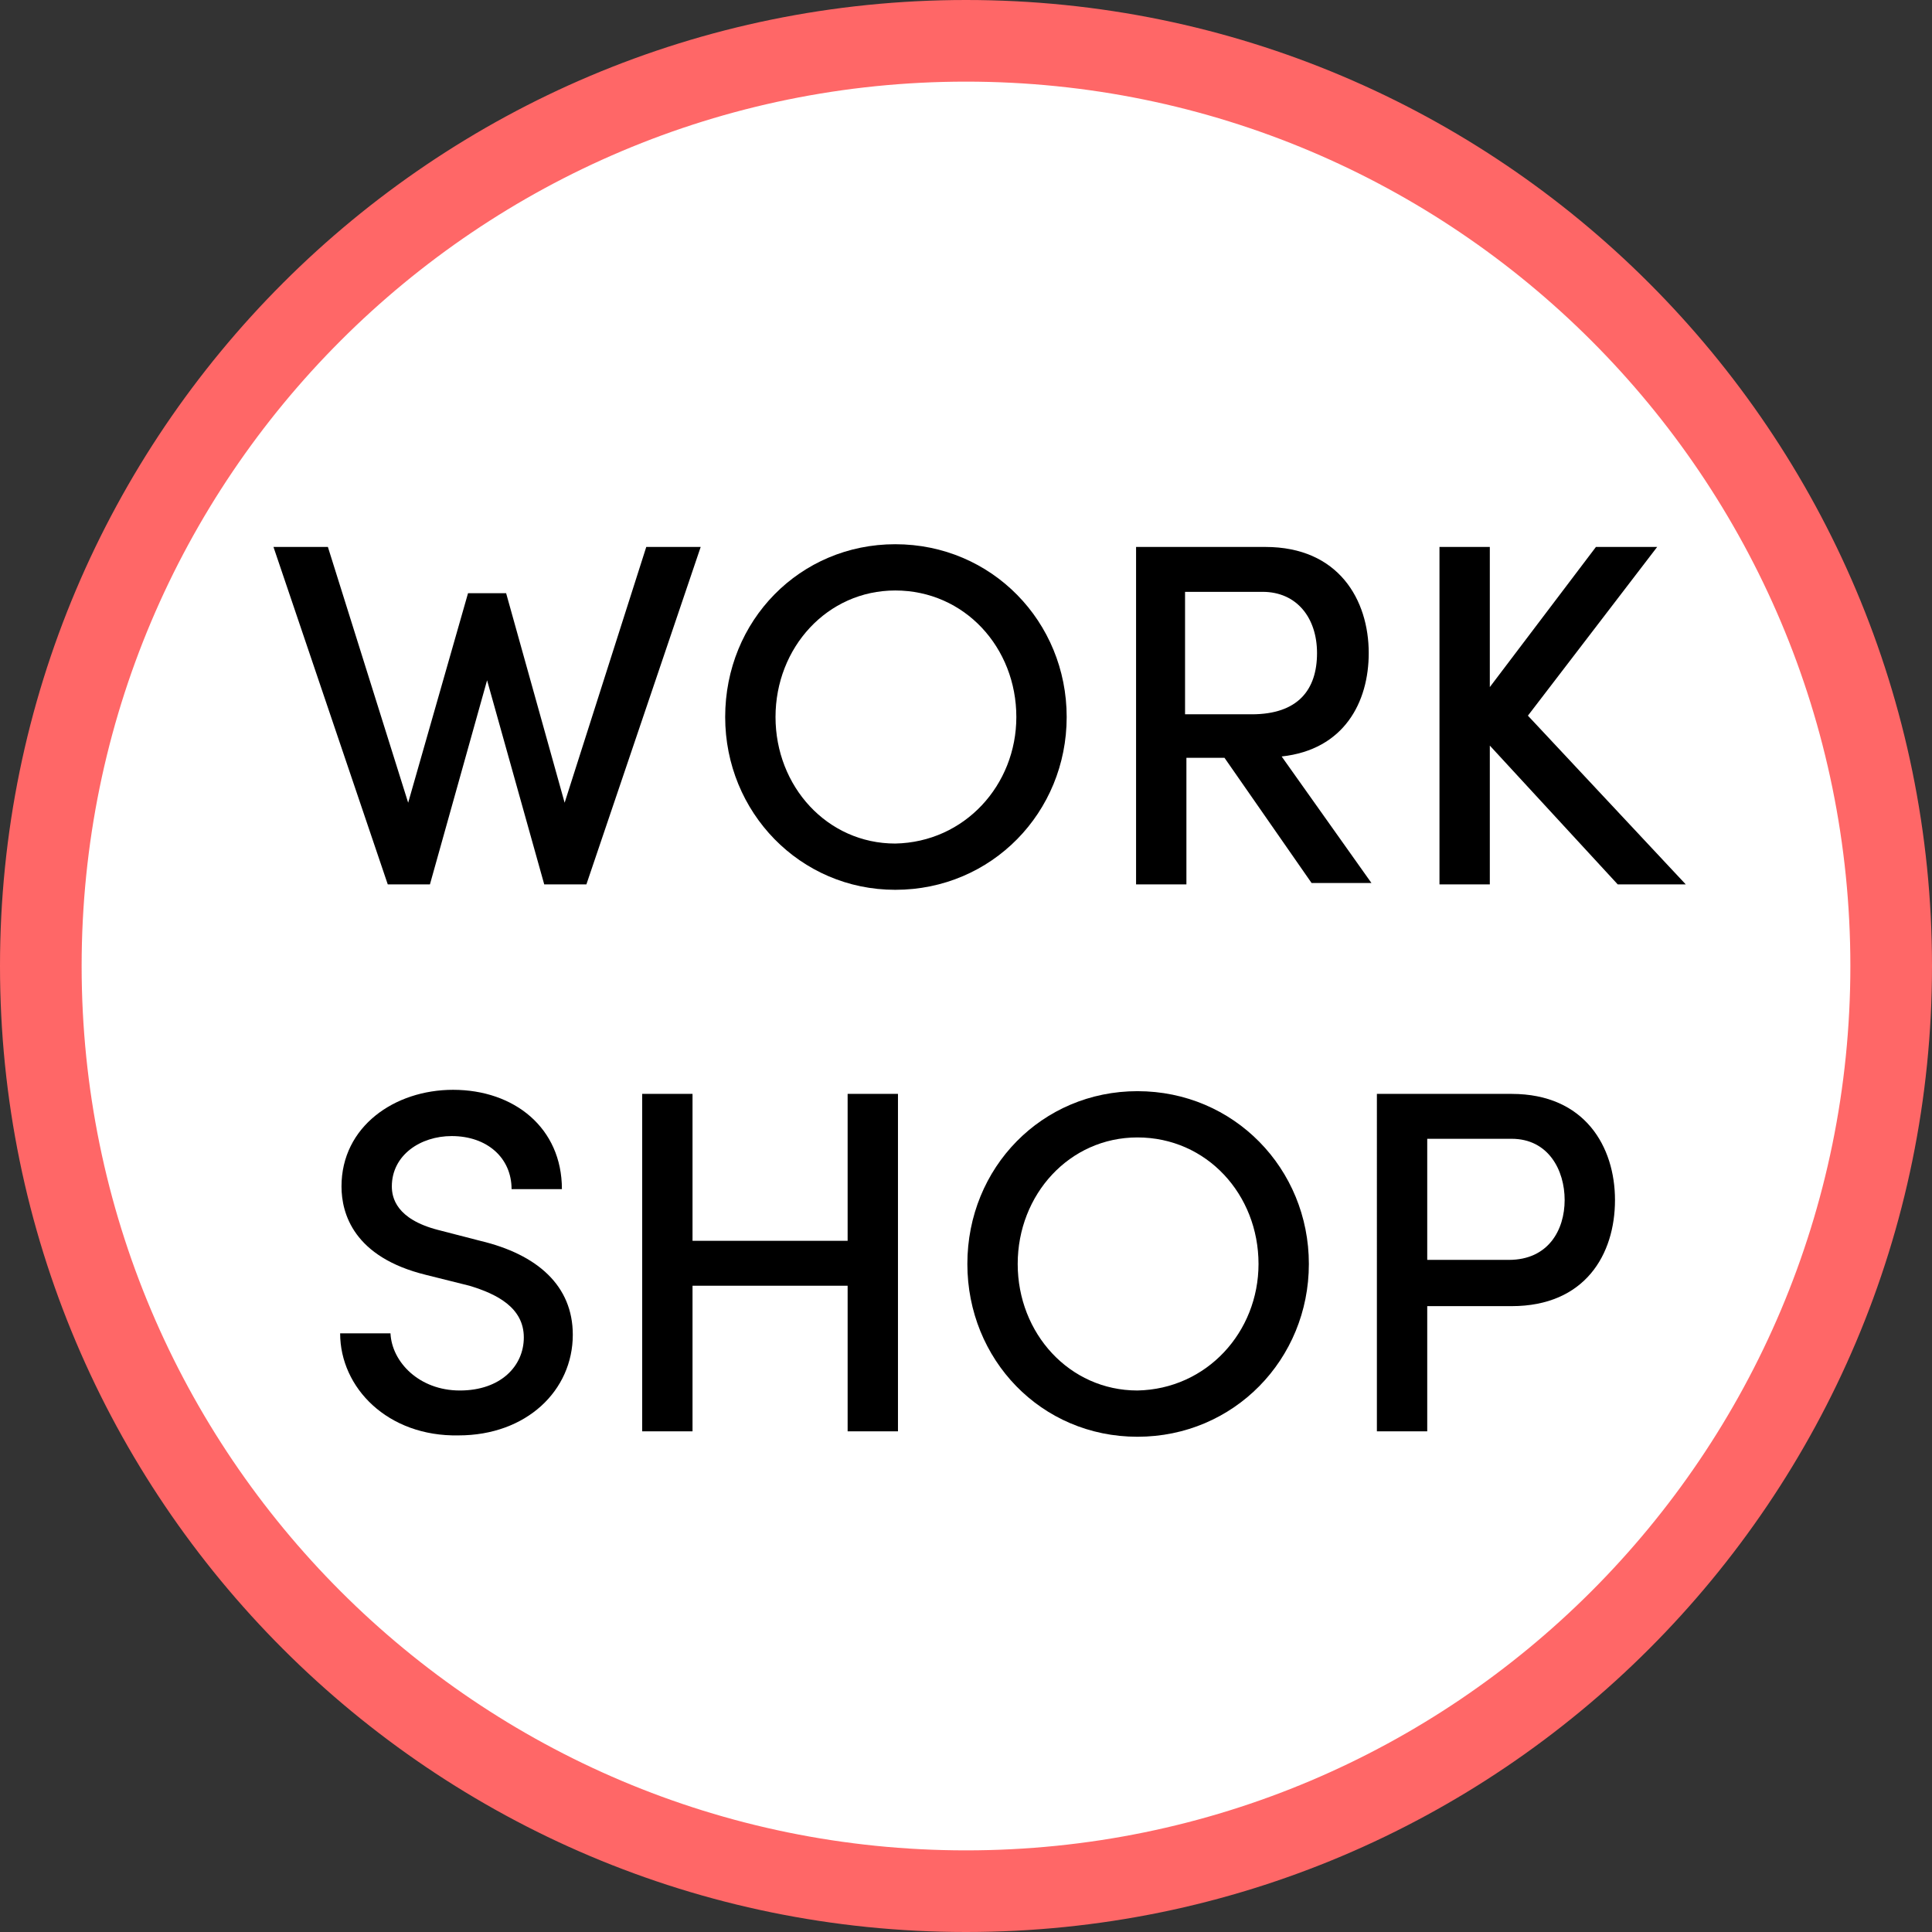
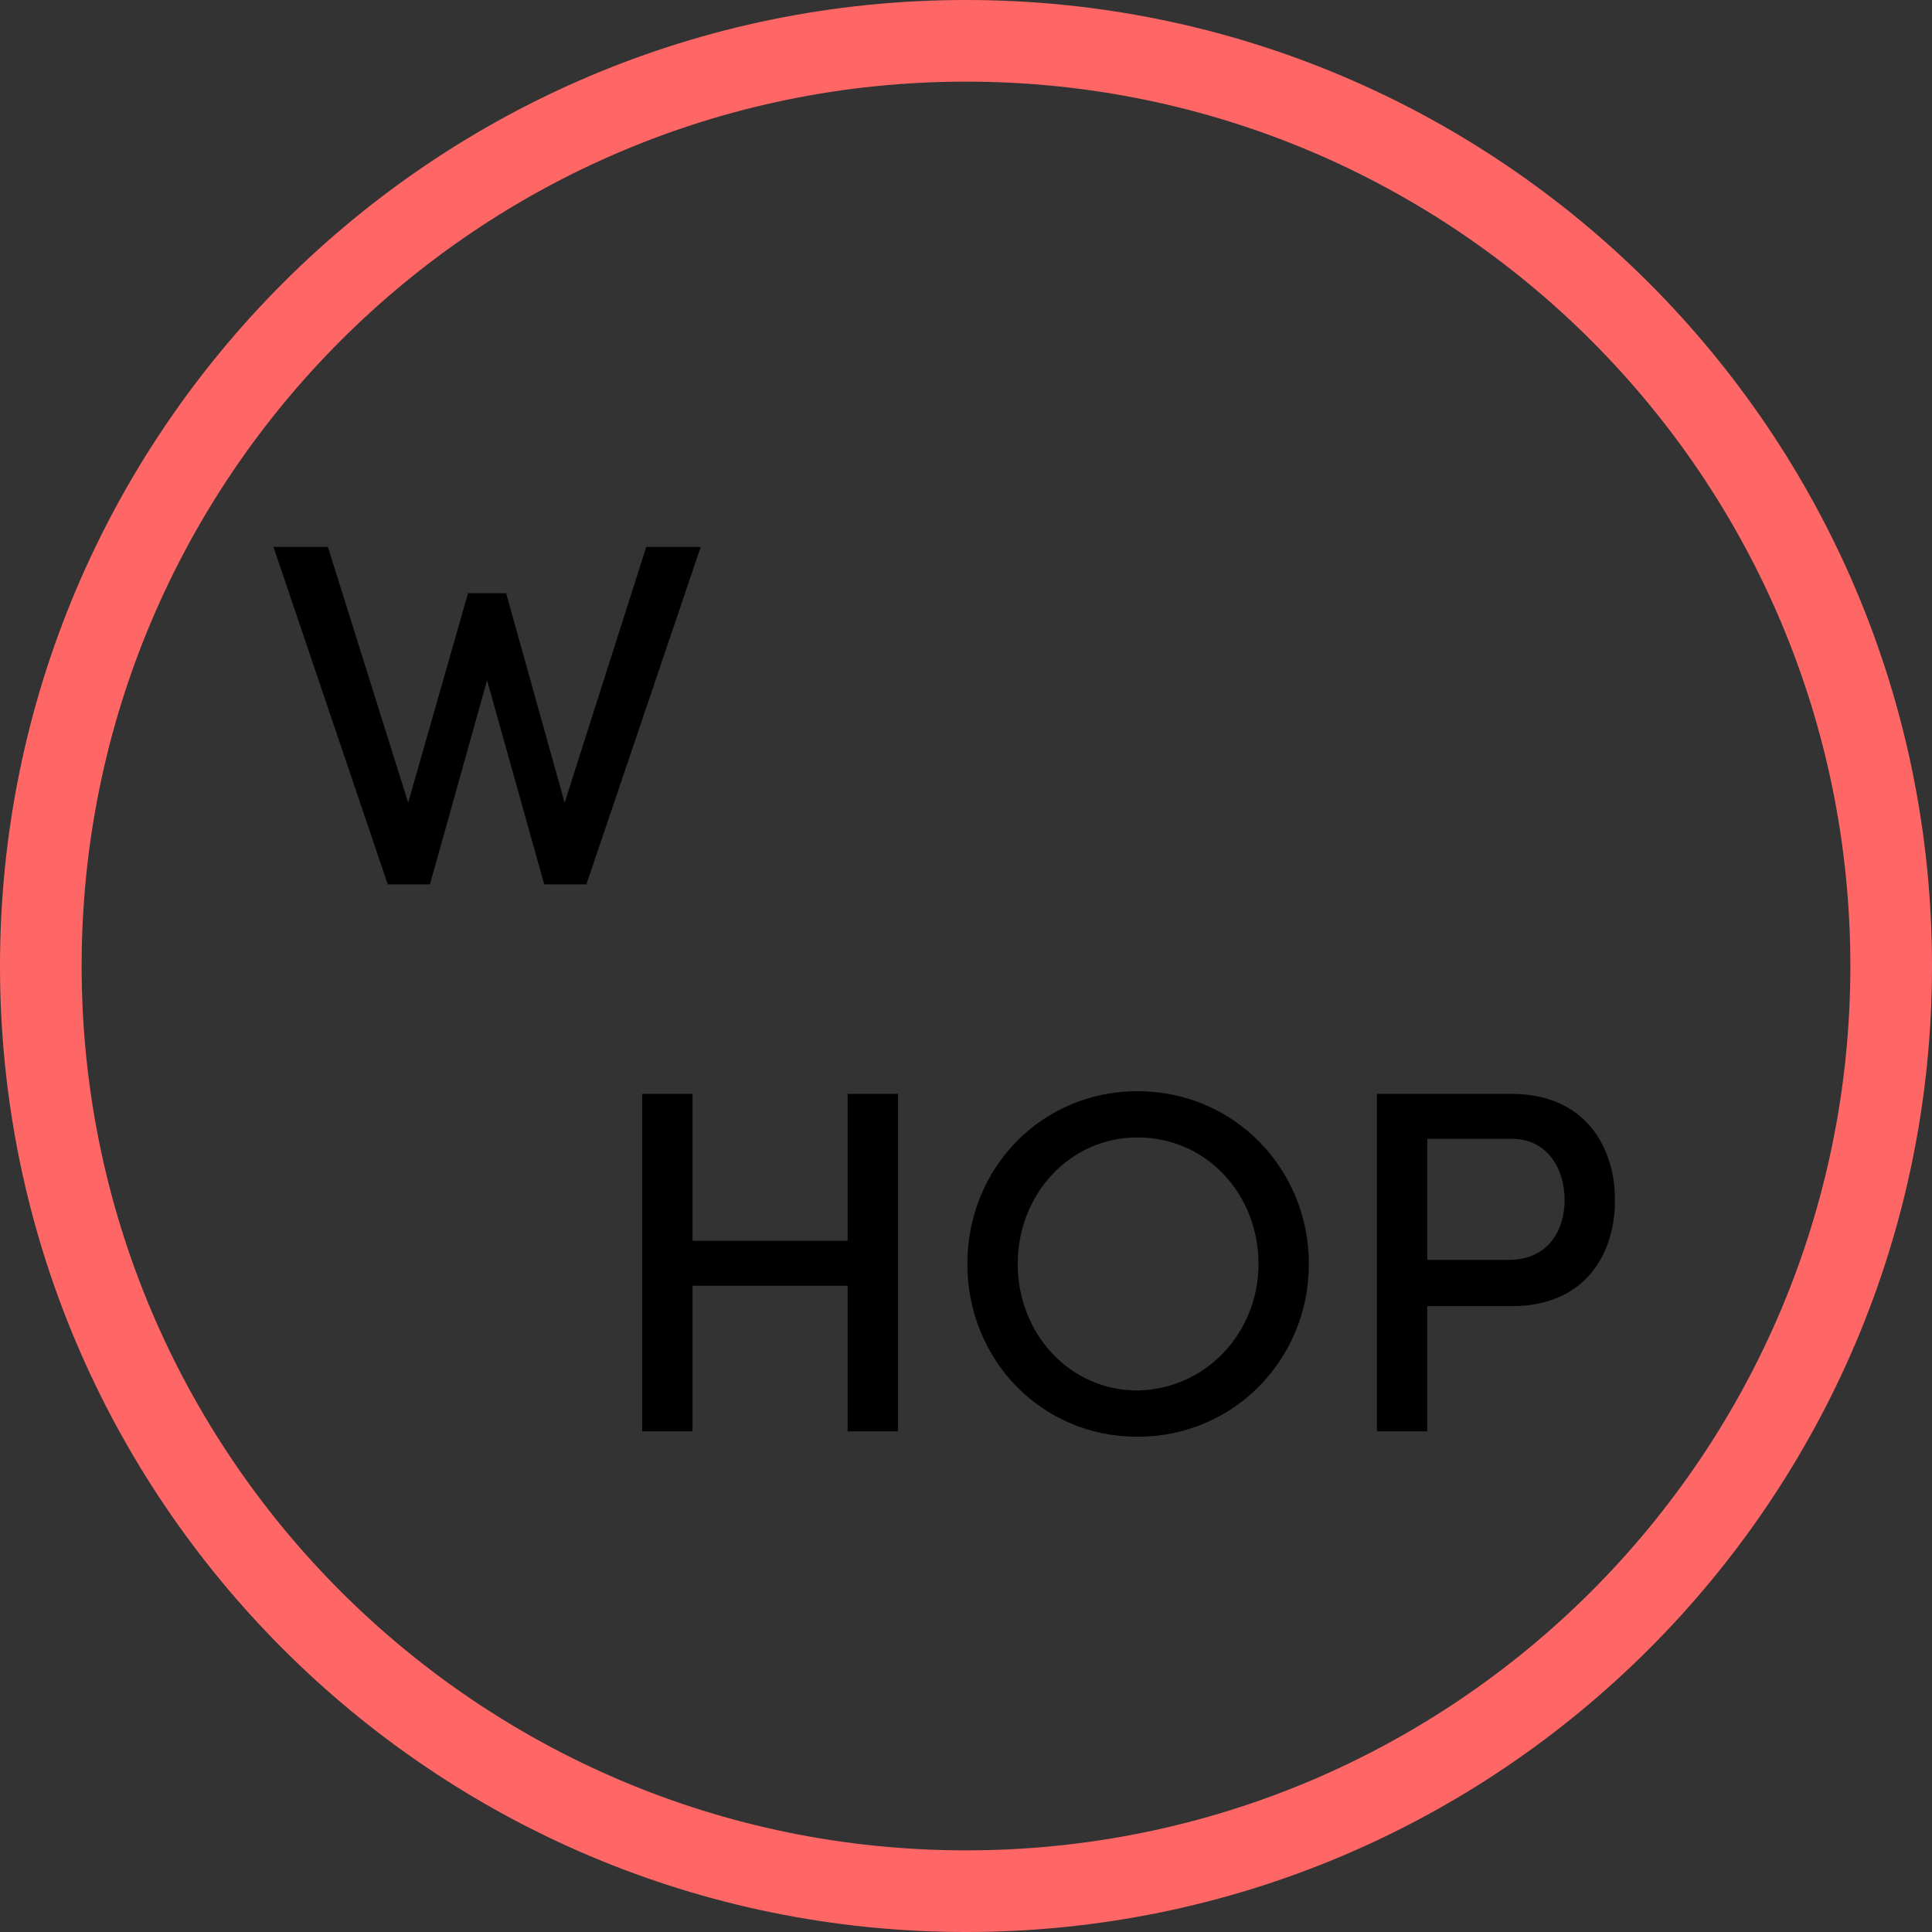
<svg xmlns="http://www.w3.org/2000/svg" version="1.1" id="Layer_1" x="0px" y="0px" viewBox="0 0 142 142" style="enable-background:new 0 0 142 142;" xml:space="preserve">
  <rect x="0" y="0" width="142" height="142" fill="#333333" stroke="none" />
  <style type="text/css">
	.st0{fill:#FFFFFF;}
	.st1{fill:#FF6767;}
	.st2{enable-background:new    ;}
</style>
  <title>workshop</title>
  <g id="Layer_2_1_">
    <g id="Layer_1-2">
-       <circle class="st0" cx="71" cy="71" r="68" />
      <path class="st1" d="M71,6c35.9,0,65,29.1,65,65s-29.1,65-65,65S6,106.9,6,71C6,35.1,35.1,6,71,6 M71,0C31.8,0,0,31.8,0,71    s31.8,71,71,71s71-31.8,71-71S110.2,0,71,0z" />
      <g class="st2">
        <path d="M51.5,40.2L43.1,65H40l-4.2-15l-4.2,15h-3.1l-8.4-24.8h4L30,59l4.4-15.4h2.8L41.5,59l6-18.8H51.5z" />
      </g>
      <g class="st2">
-         <path d="M53.3,52.7c0-7.1,5.5-12.7,12.5-12.7c7.1,0,12.6,5.7,12.6,12.7c0,7-5.5,12.7-12.6,12.7C58.8,65.4,53.3,59.7,53.3,52.7z      M74.7,52.7c0-5.1-3.8-9.3-8.9-9.3c-5,0-8.8,4.2-8.8,9.3c0,5.1,3.8,9.3,8.8,9.3C70.9,61.9,74.7,57.7,74.7,52.7z" />
-         <path d="M90,55.7h-2.8V65h-3.7V40.2h9.5c5.4,0,7.6,3.9,7.6,7.8c0,3.6-1.8,7.1-6.4,7.6l6.6,9.3h-4.4L90,55.7z M87.2,52.5H92     c3.4,0,4.8-1.8,4.8-4.5c0-2.6-1.5-4.5-4-4.5h-5.7V52.5z" />
-       </g>
+         </g>
      <g class="st2">
-         <path d="M118.9,65l-9.4-10.2V65h-3.7V40.2h3.7v10.3l7.8-10.3h4.5l-9.5,12.4L123.9,65H118.9z" />
-       </g>
+         </g>
      <g class="st2">
-         <path d="M25,98h3.7c0.1,2.1,2.1,4.2,5.1,4.2c3,0,4.7-1.8,4.7-3.9c0-2.2-2-3.2-4-3.8l-3.2-0.8c-5.3-1.3-6.2-4.5-6.2-6.5     c0-4.4,3.9-7.1,8.2-7.1c4.5,0,8,2.8,8,7.3h-3.7c0-2.3-1.8-3.9-4.4-3.9c-2.3,0-4.4,1.4-4.4,3.7c0,0.8,0.3,2.4,3.4,3.2l3.1,0.8     c4.2,1,6.8,3.3,6.8,6.9c0,4.1-3.4,7.4-8.4,7.4C28.5,105.6,25,102,25,98z" />
        <path d="M66,80.4v24.8h-3.7V94.5H50.9v10.7h-3.7V80.4h3.7v10.8h11.4V80.4H66z" />
        <path d="M71.1,92.9c0-7.1,5.5-12.7,12.5-12.7c7.1,0,12.6,5.7,12.6,12.7c0,7-5.5,12.7-12.6,12.7C76.5,105.6,71.1,99.9,71.1,92.9z      M92.5,92.9c0-5.1-3.8-9.3-8.9-9.3c-5,0-8.8,4.2-8.8,9.3c0,5.1,3.8,9.3,8.8,9.3C88.7,102.1,92.5,97.9,92.5,92.9z" />
      </g>
      <g class="st2">
        <path d="M118.7,88.2c0,4-2.2,7.8-7.6,7.8h-6.2v9.2h-3.7V80.4h9.9C116.5,80.4,118.7,84.3,118.7,88.2z M115,88.2     c0-2.2-1.2-4.5-3.9-4.5h-6.2v8.9h6C113.8,92.6,115,90.4,115,88.2z" />
      </g>
    </g>
  </g>
</svg>